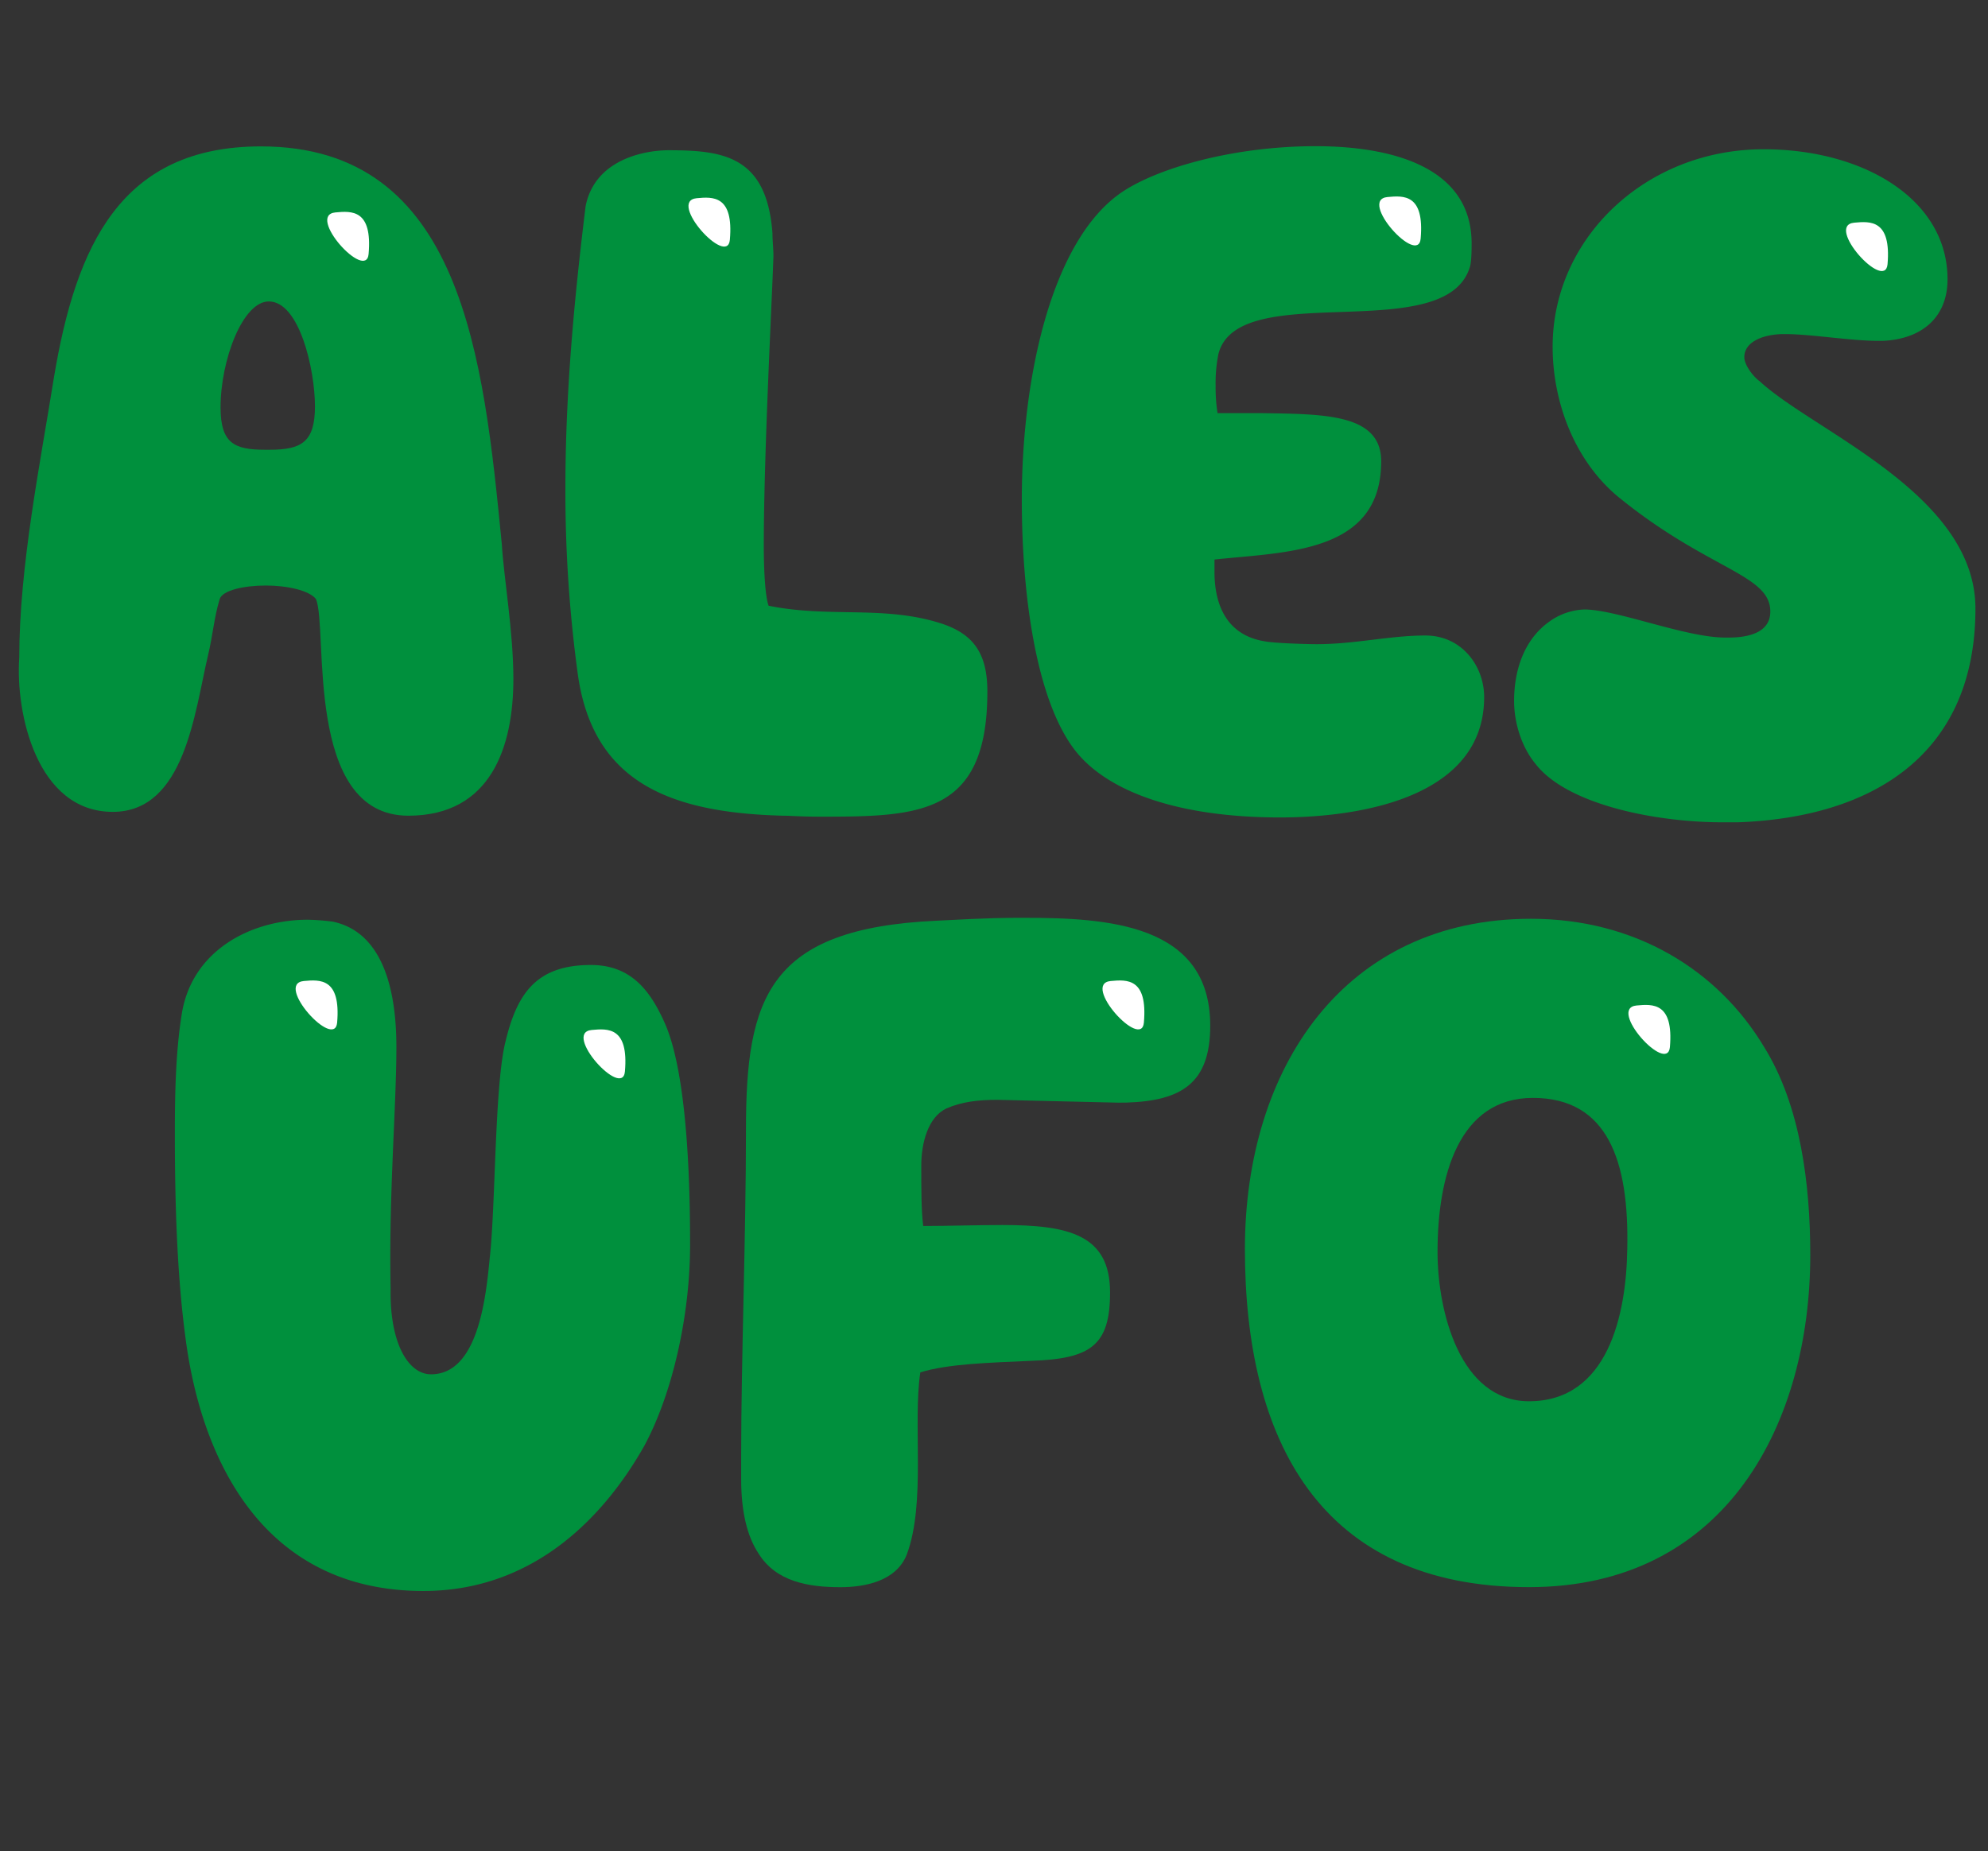
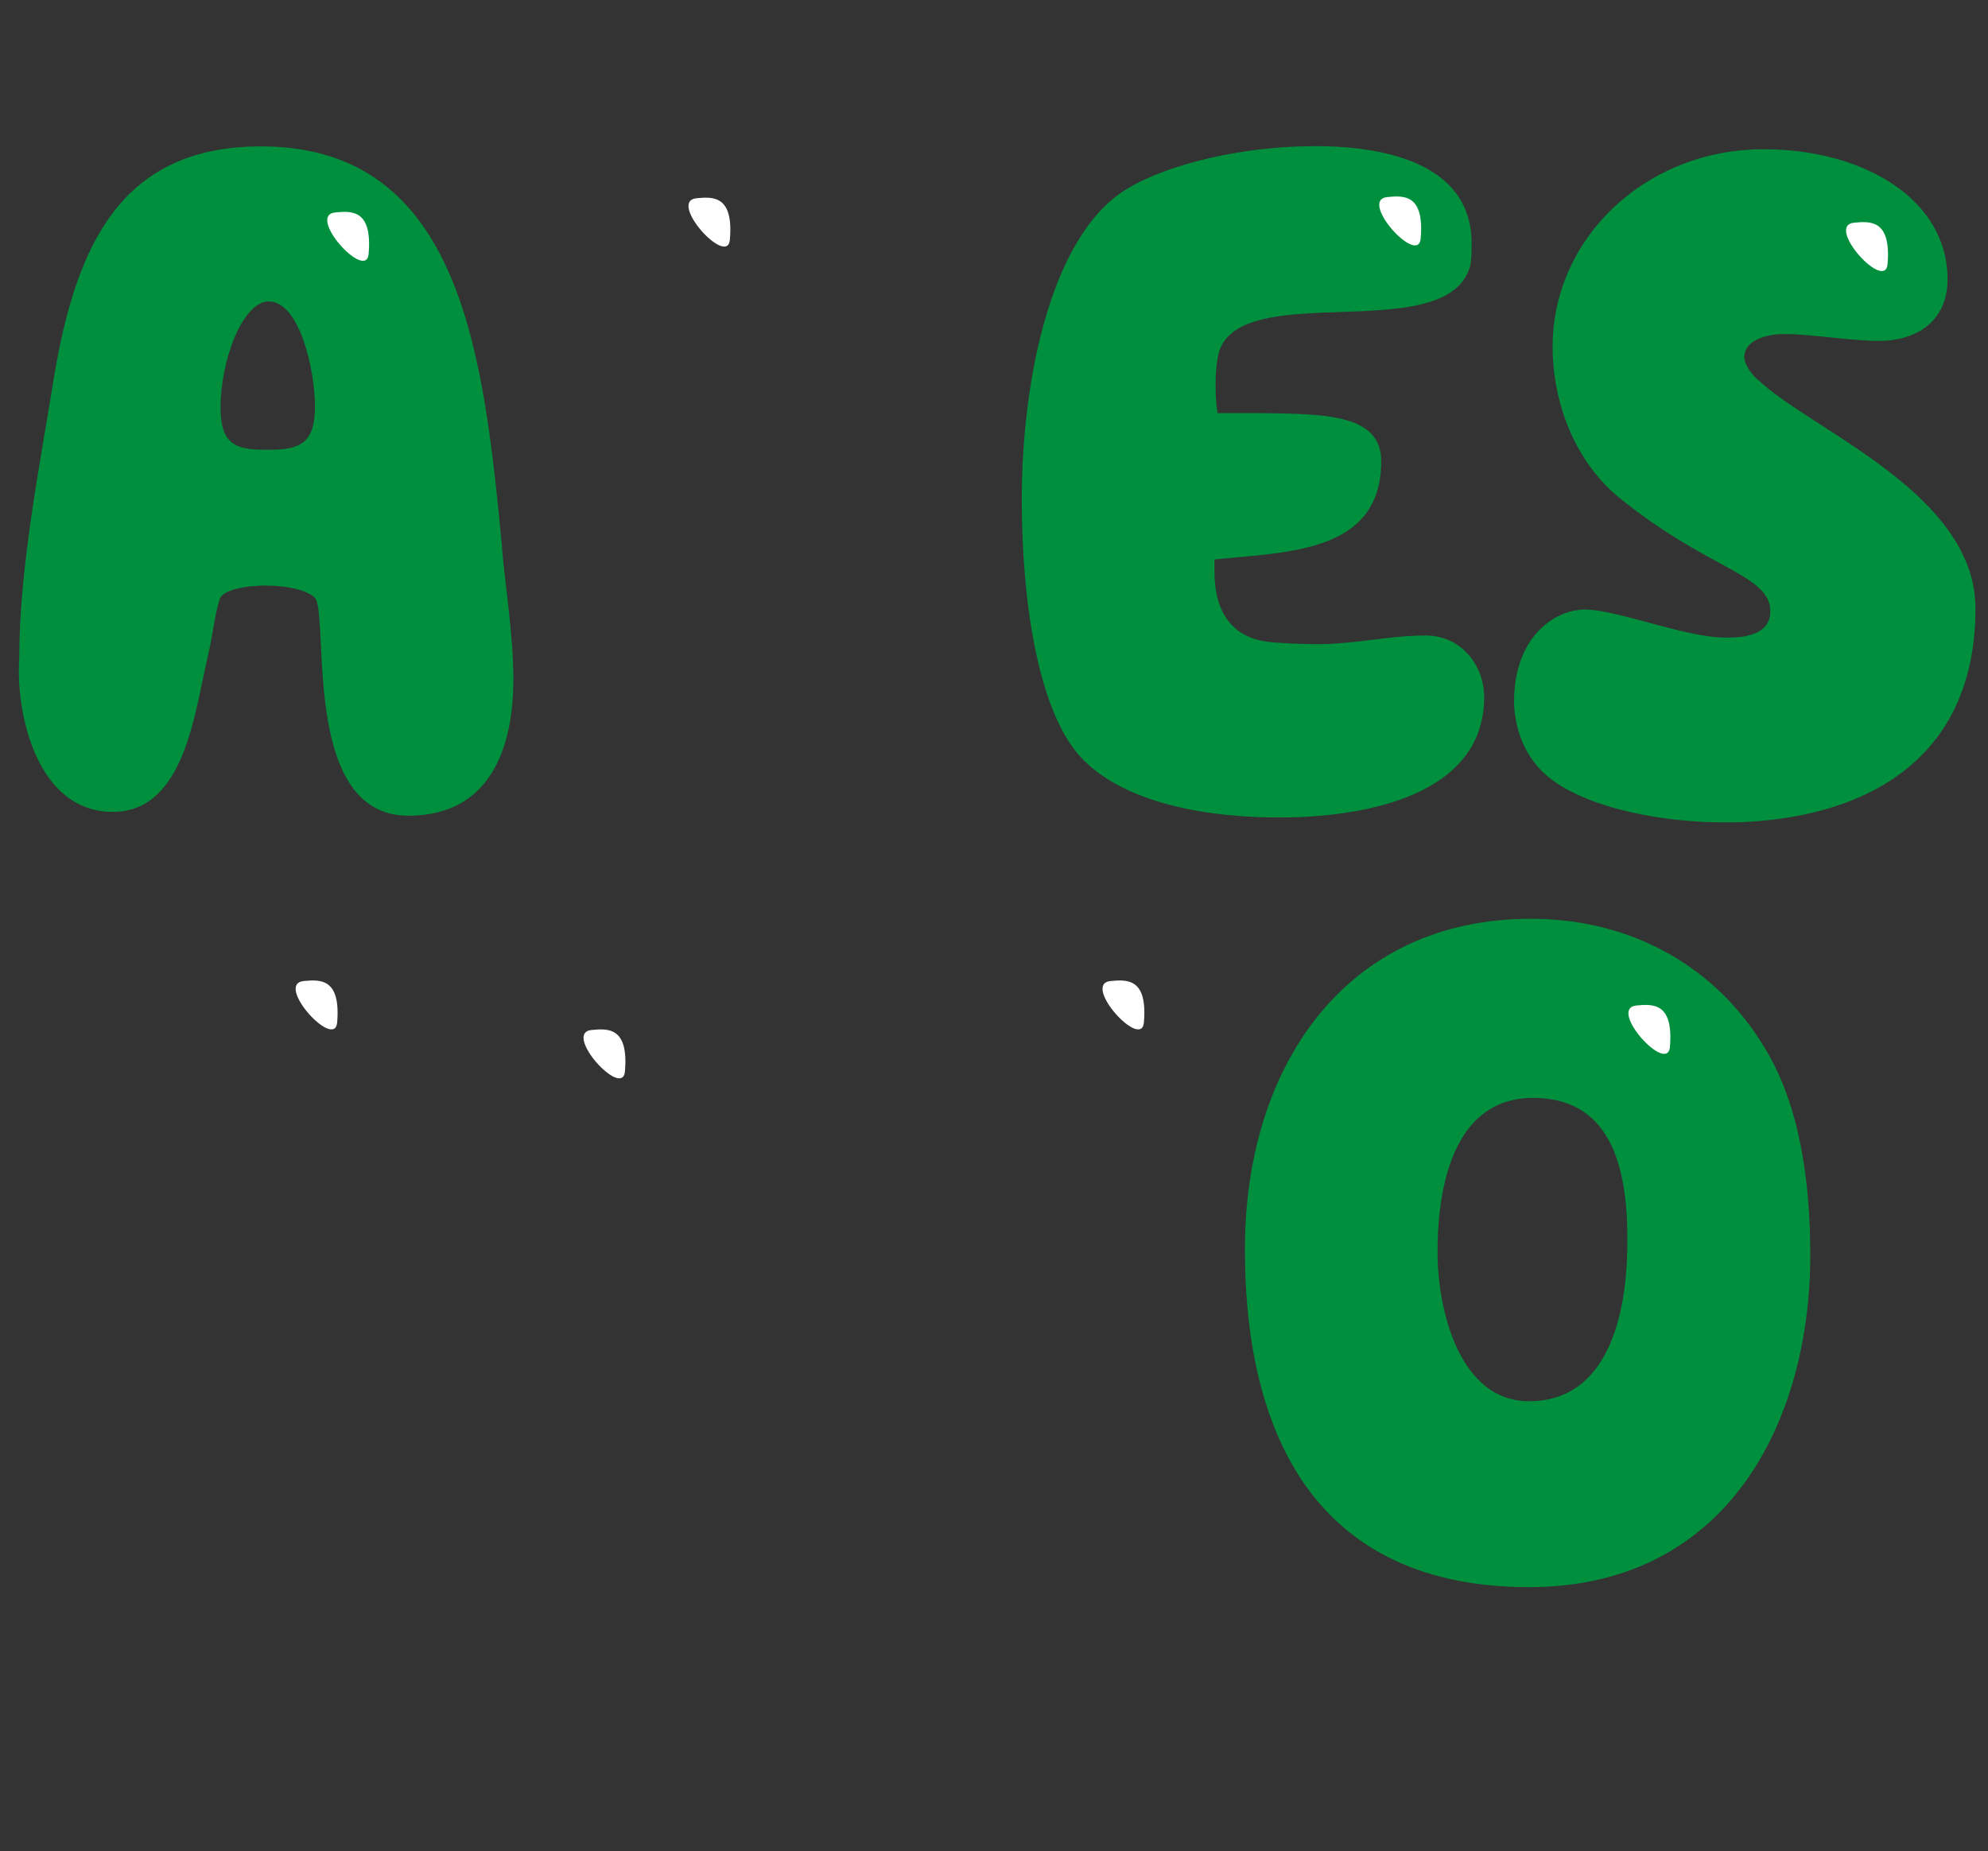
<svg xmlns="http://www.w3.org/2000/svg" id="Capa_1" data-name="Capa 1" viewBox="0 0 775.17 721.84">
  <rect x="0" y="0" width="775.17" height="721.84" fill="#333333" stroke="none" />
  <defs>
    <style>.cls-1{fill:#00903d;}.cls-2{fill:#fff;}</style>
  </defs>
-   <path class="cls-1" d="M200.18,264.77c0,26.29-8.64,53.33-40.94,53.33-40.94,0-31.17-73.23-36.05-84.5-2.63-3.38-11.27-5.26-19.53-5.26-8.64,0-16.9,1.88-18,5.26-2.25,7.51-2.63,13.9-4.51,21.79-5.26,22.15-9,61.21-37.18,61.21C14.27,316.6,6,277.92,7.51,256.51c0-35.68,8.26-76.24,13.52-109.29,8.64-51.82,26.29-90.13,80.75-90.13,78.49,0,86.75,82.25,93.89,155.11C196.42,225,200.18,246.37,200.18,264.77ZM86,158.87c0,13.89,5.26,16.52,17.28,16.52h1.88c12.39,0,17.65-3,17.65-16.9,0-14.27-6-40.94-18-40.94C94.64,117.55,86,140.46,86,158.87Z" />
-   <path class="cls-1" d="M260.64,58.59c21.41,0,38.31,2.25,40.56,32.3,0,3,.38,6,.38,9-.38,13.52-3.76,76.62-3.76,112.67,0,12,.75,20.66,1.88,23.66,24,4.88,45.44-.37,68,7.14C379.69,247.5,385,255,385,269.66c0,48.07-26.29,48.82-65,48.82-7.89,0-11.64-.38-14.65-.38-44.31-1.12-74-13.14-80-54.83a526.22,526.22,0,0,1-4.89-72.48c0-37.56,3.38-73.61,7.89-110.42C232.1,61.59,252.38,58.59,260.64,58.59Z" />
+   <path class="cls-1" d="M200.18,264.77c0,26.29-8.64,53.33-40.94,53.33-40.94,0-31.17-73.23-36.05-84.5-2.63-3.38-11.27-5.26-19.53-5.26-8.64,0-16.9,1.88-18,5.26-2.25,7.51-2.63,13.9-4.51,21.79-5.26,22.15-9,61.21-37.18,61.21C14.27,316.6,6,277.92,7.51,256.51c0-35.68,8.26-76.24,13.52-109.29,8.64-51.82,26.29-90.13,80.75-90.13,78.49,0,86.75,82.25,93.89,155.11C196.42,225,200.18,246.37,200.18,264.77M86,158.87c0,13.89,5.26,16.52,17.28,16.52h1.88c12.39,0,17.65-3,17.65-16.9,0-14.27-6-40.94-18-40.94C94.64,117.55,86,140.46,86,158.87Z" />
  <path class="cls-1" d="M492.36,161.12c24.42.37,46.2.37,46.2,18.78,0,36-37.18,35.3-65,38.3v4.89c0,11.26,3.75,24.41,19.53,27,3.75.75,16.52,1.12,20.28,1.12,15,0,28.54-3.38,42.43-3.38,14.28,0,22.91,12,22.91,24,0,39.06-48.07,46.95-79.62,46.95-39.05,0-67.22-9.77-80-26.29-15-19.53-20.66-60.09-20.66-97.65,0-47.7,11.65-101.78,39.44-120.18,14.27-9.39,43.56-17.65,75.11-17.65,28.54,0,60.84,7.51,60.84,37.93,0,1.88,0,7.51-.75,9.39-9.76,31.17-90.51,3.75-98,33.8A58.16,58.16,0,0,0,474,150.6a64.51,64.51,0,0,0,.75,10.52Z" />
  <path class="cls-1" d="M672.64,248.63h1.5c7.51,0,16.15-1.88,16.15-10.14,0-14.65-24.41-16.15-59.72-45.07-17.27-14.65-25.16-37.56-25.16-58.21,0-42.44,36.43-77,82.25-77,39.06,0,71.73,19.53,71.73,50.71,0,14.64-9.76,23.28-25.16,24h-1.88c-10.89,0-26.29-2.63-36.05-2.63h-1.88c-7.89.38-14.27,3.38-14.27,9,0,3,3.38,7.51,6,9.39,21,19.52,84.12,43.94,84.12,88.63,0,56.71-39.81,81.5-92.76,83.37h-5.63c-27,0-61.22-7.13-73.24-22.91-5.26-6.38-8.26-15.77-8.26-24.41,0-12.39,4.13-24,13.52-30.79a24.81,24.81,0,0,1,13.89-4.89C630.57,237.73,657.24,248.63,672.64,248.63Z" />
-   <path class="cls-1" d="M168.06,535.94c18.41,0,21.41-30.05,22.91-45.45,2.26-19.9,1.88-66.47,6-83.75,4.51-19.15,12-30.42,33.43-30.42,15.77,0,23.28,10.14,28.92,22.91,9.39,21.41,9.76,69.11,9.76,86.38,0,27-6.76,57.84-18,78.49-14.27,25.17-41.31,56.34-86,56.34-63.1,0-86.76-52.2-92.76-98.77-3.38-25.17-4.14-53.71-4.14-79.62,0-16.53.38-31.93,2.63-46.2,3.76-25.16,27-37.18,49.2-37.18a86.82,86.82,0,0,1,9.77.75c19.53,4.13,24.78,26.67,24.78,48.83,0,23.66-3,57.46-2.25,94.26C151.92,524.29,159.43,535.94,168.06,535.94Z" />
-   <path class="cls-1" d="M435.84,430,388.9,428.9c-7.52,0-13.9.75-19.91,3.38-7.13,3.38-9.76,13.52-9.76,22.16,0,9.76,0,17.65.75,23.66,9.39,0,22.16-.38,30.79-.38,25.92,0,42.07,3.76,42.07,26.29,0,20.66-7.51,25.92-30.8,26.67-16.15.75-32.3,1.13-43.19,4.51-3,20.28,2.25,50.7-5.26,71-4.13,10.51-16.52,12.77-25.91,12.77-12.77,0-25.16-2.26-31.92-13.15C291.25,599,289,589.27,289,576.87v-9.39c0-37.93,1.87-85.25,1.87-126.94,0-51.45,8.64-78.49,74.37-81.49,21-1.13,27.41-1.13,33.8-1.13,32.67,0,72.86,2.25,72.86,42.06,0,22.54-11.27,29.3-32.68,30Z" />
  <path class="cls-1" d="M705.87,489.37c0,65-32.3,129.57-109.66,129.57-81.88,0-110.79-57.84-110.79-131.83,0-71,39.05-128.81,111.54-128.81,40.56,0,72.86,19.9,90.88,49.95C702.12,431.15,705.87,462,705.87,489.37ZM597.71,428.15c-28.92,0-37.18,30.42-37.18,60.09,0,22.91,8.64,58.21,35.68,58.21,30.79,0,37.93-33.8,38.3-59.34C635.27,452.94,627,428.15,597.71,428.15Z" />
  <path class="cls-2" d="M723,86.84c6.35-.6,14.47-1.17,13,16.21C735,113.93,711.44,87.93,723,86.84Z" />
  <path class="cls-2" d="M638.14,392.11c6.36-.59,14.47-1.17,13,16.22C650.14,419.2,626.58,393.2,638.14,392.11Z" />
  <path class="cls-2" d="M433.08,382.57c6.35-.59,14.47-1.17,12.95,16.22C445.08,409.66,421.52,383.66,433.08,382.57Z" />
  <path class="cls-2" d="M230.72,401.66c6.35-.6,14.47-1.18,12.95,16.21C242.72,428.74,219.16,402.74,230.72,401.66Z" />
  <path class="cls-2" d="M118.46,382.57c6.35-.59,14.47-1.17,13,16.22C130.46,409.66,106.9,383.66,118.46,382.57Z" />
  <path class="cls-2" d="M541,76.84c6.35-.6,14.47-1.17,12.95,16.21C553,103.93,529.42,77.93,541,76.84Z" />
  <path class="cls-2" d="M271.64,77.3c6.35-.6,14.47-1.17,12.95,16.21C283.64,104.39,260.08,78.39,271.64,77.3Z" />
  <path class="cls-2" d="M130.78,82.84c6.36-.6,14.47-1.17,12.95,16.21C142.78,109.93,119.22,83.93,130.78,82.84Z" />
</svg>